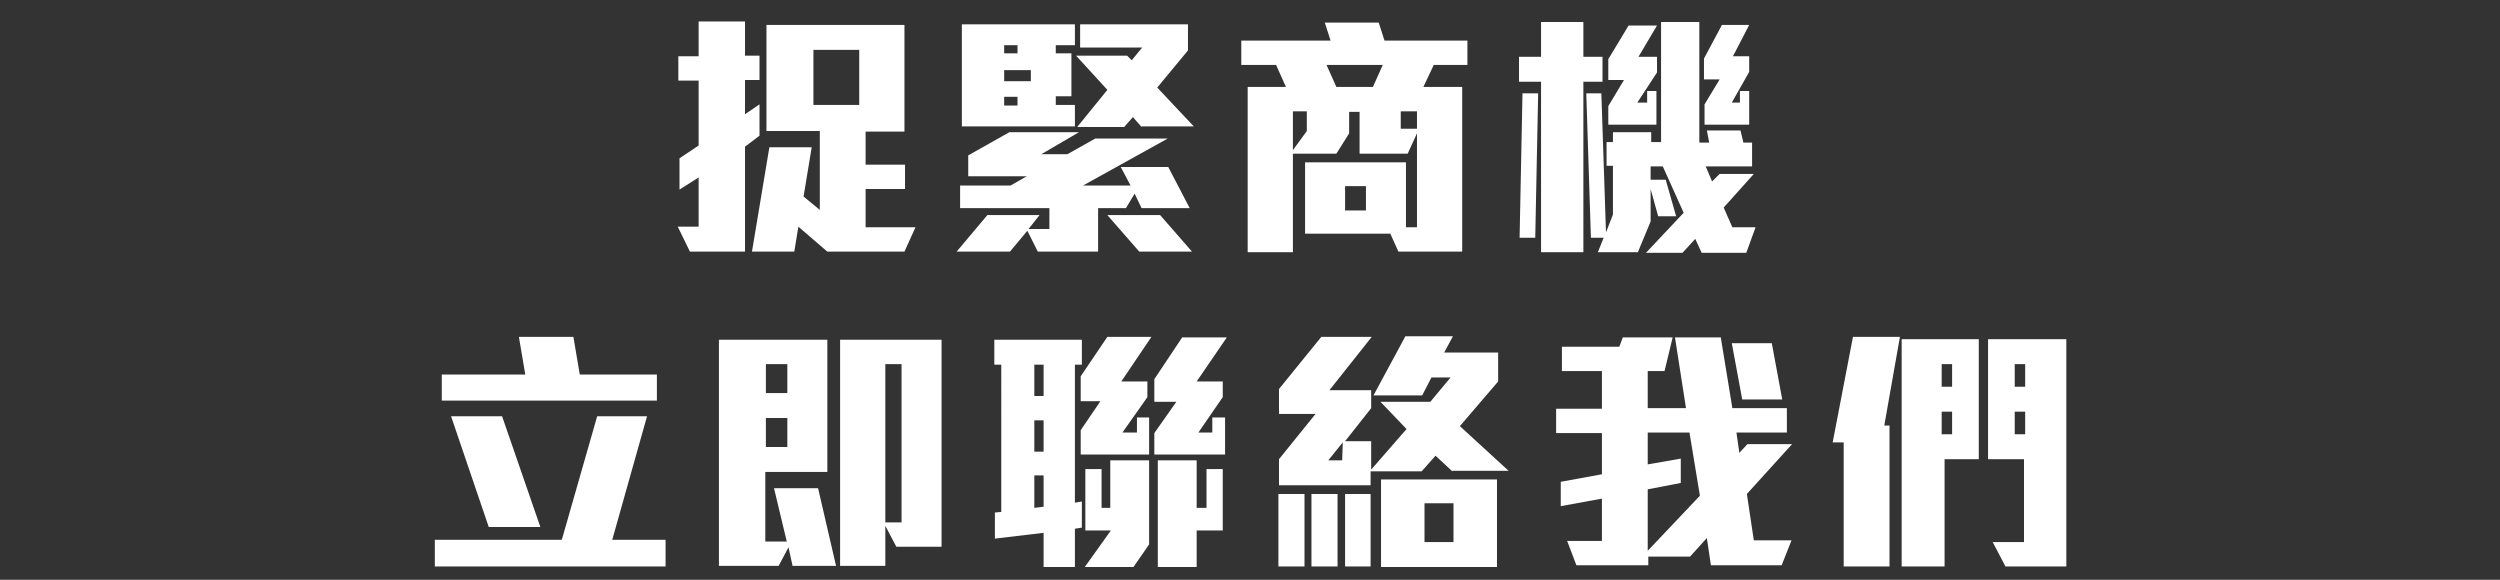
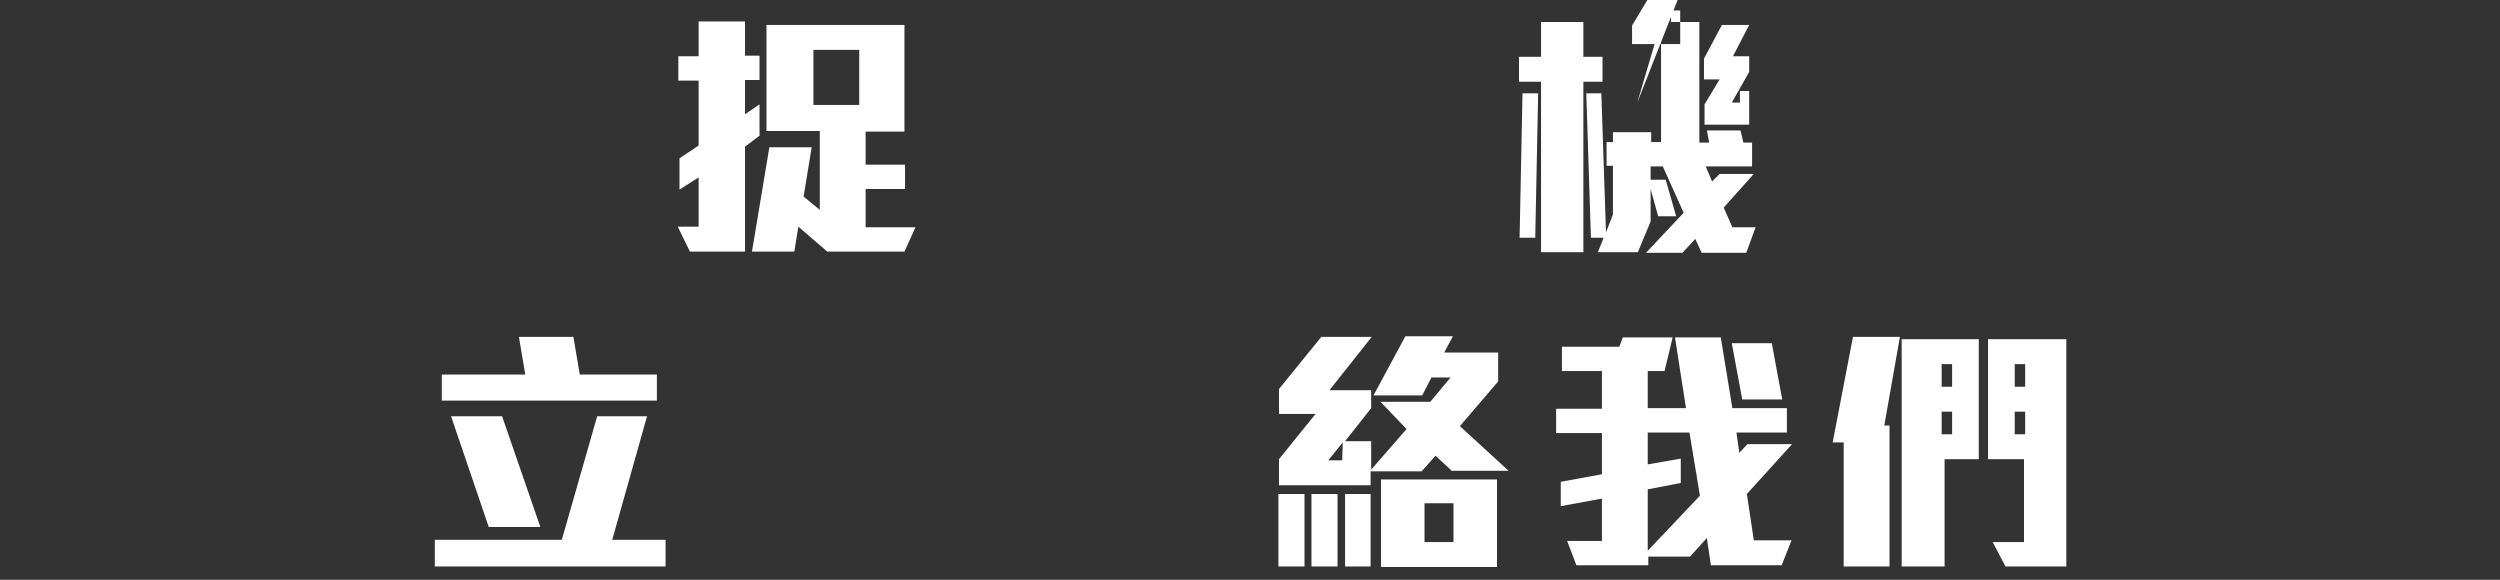
<svg xmlns="http://www.w3.org/2000/svg" version="1.1" id="Layer_1" x="0px" y="0px" viewBox="0 0 431.2 100" style="enable-background:new 0 0 431.2 100;" xml:space="preserve">
  <rect x="0" y="0" width="431.2" height="100" fill="#333333" stroke="none" />
  <style type="text/css">
	.st0{fill:#FFFFFF;}
</style>
  <g>
    <path class="st0" d="M128.5,25.3v18.1h-9.5l-2.1-4.3h3.6v-8.5l-3.3,2.1v-5.4l3.3-2.2V13.9h-3.5V9.7h3.5V3.7h8v5.9h2.5v4.2h-2.5v5.9   l2.5-1.7v5.4L128.5,25.3z M156,43.4h-13.3l-5-4.3l-0.7,4.3h-7.3l3-18h7.3l-1.4,8.5l2.8,2.3V22.6h-9.2V4.3h23.8v18.4h-6.7v5.7h6.8   v4.2h-6.8v6.6h8.6L156,43.4z M148.2,8.6h-7.9v9.5h7.9V8.6z" />
-     <path class="st0" d="M196.9,35.9l-1.2-2.5l-1.5,2.5h-4.8v7.5H179l-1.8-3.6l-3,3.6h-9.2l5.3-6.3h9l-1.9,2.4h3.6v-3.6h-15.4V32h8.7   l2.8-1.6h-10.1v-3.6l7.1-4h12l-6.5,3.8h4.5l4.8-2.7h12.5L186.8,32h8.2l-1.7-3.2h8.2l3.7,7.1H196.9z M165.9,21.9V4.2h19.5v3.6h-3.3   v1.4h2.7v7.4h-2.7v1.5h3.3v3.7H165.9z M175.5,7.8h-2.3v1.4h2.3V7.8z M177.8,12.1h-4.6V14h4.6V12.1z M175.5,16.7h-2.3v1.5h2.3V16.7z    M196.9,21.9l-1.5-1.7l-1.5,1.7h-8.1l5.2-6.4l-5.4-5.9h8.8l0.8,0.8l1.8-2.2h-10.7v-4h18.6v4.5l-5.3,6.4l6.3,6.7H196.9z M196.5,43.4   l-5.5-6.3h9.1l5.5,6.3H196.5z" />
-     <path class="st0" d="M247.3,11.2l-1.8,3.8h6.7v28.4h-11l-1.4-3.1h-14.7V28h17.4v11.2h1.9V23l-1.6,3.5h-8.3v-7.2h-1.8V23l-2.2,3.5   H223v17h-7.8V15h6.6l-1.7-3.8h-6V7h15.4l-1-3.1h9.3l1,3.1h14.3v4.2H247.3z M225.5,19.2H223v6.7l2.4-3.3V19.2z M228.8,11.2l1.7,3.8   h6.3l1.7-3.8H228.8z M235.6,32.1H232v4.2h3.6V32.1z M244.4,19.2h-2.8v3h2.8V19.2z" />
-     <path class="st0" d="M273.1,14.1v29.4h-7.3V14.1h-3.8V9.8h3.8v-6h7.3v6h3.3v4.3H273.1z M264.8,41h-2.7l0.5-24.9h2.7L264.8,41z    M286.5,3.8v20.7h-1.7v-1.7h-6.6v1.7h-1.1v4.1h1.1V37l-1.2,3.1l-0.8-24h-2.6l0.8,24.9h2.2l-1,2.5h6.9l2.2-5.3v-5.6l1.3,4.7h3.1   l-1.8-6.3h-2.6v-2.3h2.1l3.6,8l-6.5,6.9h6.3l2.2-2.4l1.1,2.4h7.7l1.6-4.4h-4l-1.5-3.4l5.2-5.8h-5.9l-1.3,1.3l-1.1-2.6h8v-4.1h-1.5   l-0.5-2.1h-5.8l0.4,2.1h-1.7V3.8H286.5z M282.4,17.7h1.7v-2h1.6v5.8h-8.3v-3.2l2.7-4.5h-2.7v-3.6l3.5-5.8h4.9l-3.2,5.4h3.2v2.7   L282.4,17.7z M298.7,17.7h1.4v-2h1.6v5.8H294V18l2.6-4.3h-2.7v-3.6l3.1-5.8h4.7l-2.8,5.4h2.8v2.7L298.7,17.7z" />
+     <path class="st0" d="M273.1,14.1v29.4h-7.3V14.1h-3.8V9.8h3.8v-6h7.3v6h3.3v4.3H273.1z M264.8,41h-2.7l0.5-24.9h2.7L264.8,41z    M286.5,3.8v20.7h-1.7v-1.7h-6.6v1.7h-1.1v4.1h1.1V37l-1.2,3.1l-0.8-24h-2.6l0.8,24.9h2.2l-1,2.5h6.9l2.2-5.3v-5.6l1.3,4.7h3.1   l-1.8-6.3h-2.6v-2.3h2.1l3.6,8l-6.5,6.9h6.3l2.2-2.4l1.1,2.4h7.7l1.6-4.4h-4l-1.5-3.4l5.2-5.8h-5.9l-1.3,1.3l-1.1-2.6h8v-4.1h-1.5   l-0.5-2.1h-5.8l0.4,2.1h-1.7V3.8H286.5z h1.7v-2h1.6v5.8h-8.3v-3.2l2.7-4.5h-2.7v-3.6l3.5-5.8h4.9l-3.2,5.4h3.2v2.7   L282.4,17.7z M298.7,17.7h1.4v-2h1.6v5.8H294V18l2.6-4.3h-2.7v-3.6l3.1-5.8h4.7l-2.8,5.4h2.8v2.7L298.7,17.7z" />
  </g>
  <g>
    <path class="st0" d="M75,97.7v-4.6h21.9l6.1-21.3h8.6l-6,21.3h9.2v4.6H75z M76.2,69.1v-4.5h14.4l-1.1-6.5h9.4l1.1,6.5h13.3v4.5   H76.2z M84.3,90.9l-6.5-19.1h8.8l6.6,19.1H84.3z" />
-     <path class="st0" d="M136.7,97.6l-0.7-3.2l-1.7,3.2H124v-39h18.7v22.8h-10.7v12h3.7l-2.2-9.2h7.6l3.1,13.4H136.7z M135.8,62.8h-3.7   v5h3.7V62.8z M135.8,72.1h-3.7v5h3.7V72.1z M154.6,94.3l-1.9-3.6v6.9h-7.8v-39h17.5v35.7H154.6z M155.5,62.8h-2.8v27.3h2.8V62.8z" />
-     <path class="st0" d="M185.4,91.2v6.6H180v-5.9l-8.4,1v-4.5l1.1-0.1V62.9h-1.2v-4.3h15.1v4.3h-1.2v23.8l1.2-0.2V91L185.4,91.2z    M180,62.9h-1.6v5.4h1.6V62.9z M180,72.5h-1.6v5.4h1.6V72.5z M180,82h-1.6v5.6l1.6-0.2V82z M193.4,65.8h4.5v2.7l-4.3,6.1h2.5v-2.6   h2.1v6.4h-11.8v-4.2l3.4-5h-3.4v-4.3l4.6-6.8h7.6L193.4,65.8z M195.5,97.8h-8.4l4.5-6.3h-4.4V80.9h2.8v6.7h1.5v-8.2h6.7v14.5   L195.5,97.8z M206.4,65.8h4.5v2.7l-4.2,6.1h2.4v-2.6h2.2v6.4h-12.2v-3.7l3.8-5.4h-3.8v-3.9l4.8-7.2h7.7L206.4,65.8z M206.4,91.5   v6.3h-6.7V79.4h6.7v8.2h1.7v-6.7h2.8v10.6H206.4z" />
    <path class="st0" d="M250.5,81.3l-2.9-2.7l-2.4,2.7h-8.8v2.4h-15.8v-4.5l6.3-7.8h-6.3v-4.3l7.3-9h8.7l-7.3,9.2h7.2v3.1l-4.5,5.7   h4.5V81l6.1-7l-4.5-4.7h8.6l3.5-4.2h-3.3l-1.6,3.1h-8.4l5.5-10.2h8.2l-1.5,2.8h9.3v5l-6.6,7.7l8.4,7.7H250.5z M220.5,97.8V85.2h4.5   v12.5H220.5z M226.2,97.8V85.2h4.5v12.5H226.2z M231.6,76.3l-2.5,3.1h2.4L231.6,76.3z M232,97.8V85.2h4.4v12.5H232z M238.2,97.8   V82.7h20v15.1H238.2z M250.7,86.8h-5v6.7h5V86.8z" />
    <path class="st0" d="M301.3,85.2l1.2,8h6.5l-1.7,4.3h-12.2l-0.7-4.7l-2.9,3.2h-7.2v1.5h-12.4l-1.6-4.2h6V86l-7.1,1.3v-4.2l7.1-1.3   v-7.1h-7.9v-4.2h7.9V64h-6.9v-4.2h9.9l0.6-1.6h8.6l-1.4,5.8h-2.9v6.4h6.6l-1.9-12.2h7.9l2,12.2h9.4v4.2h-8.7l0.5,3.5l1.4-1.5h7.7   L301.3,85.2z M291.4,74.6h-7.2v5.5l5.7-1v4.2l-5.7,1.1V95l9-9.5L291.4,74.6z M300.5,68.9l-1.8-9.7h6.9l1.8,9.7H300.5z" />
    <path class="st0" d="M325,73.4h0.9v24.3H318V76.3h-1.9l3.5-18.2h8.1L325,73.4z M335.4,79.2v18.5H328V58.5h13.3v20.7H335.4z    M336.7,62.8h-1.8v3.9h1.8V62.8z M336.7,71h-1.8v3.9h1.8V71z M345.9,97.7l-2.2-4.2h5.4V79.2h-6.2V58.5h13.5v39.2H345.9z    M349.3,62.8h-1.8v3.9h1.8V62.8z M349.3,71h-1.8v3.9h1.8V71z" />
  </g>
</svg>